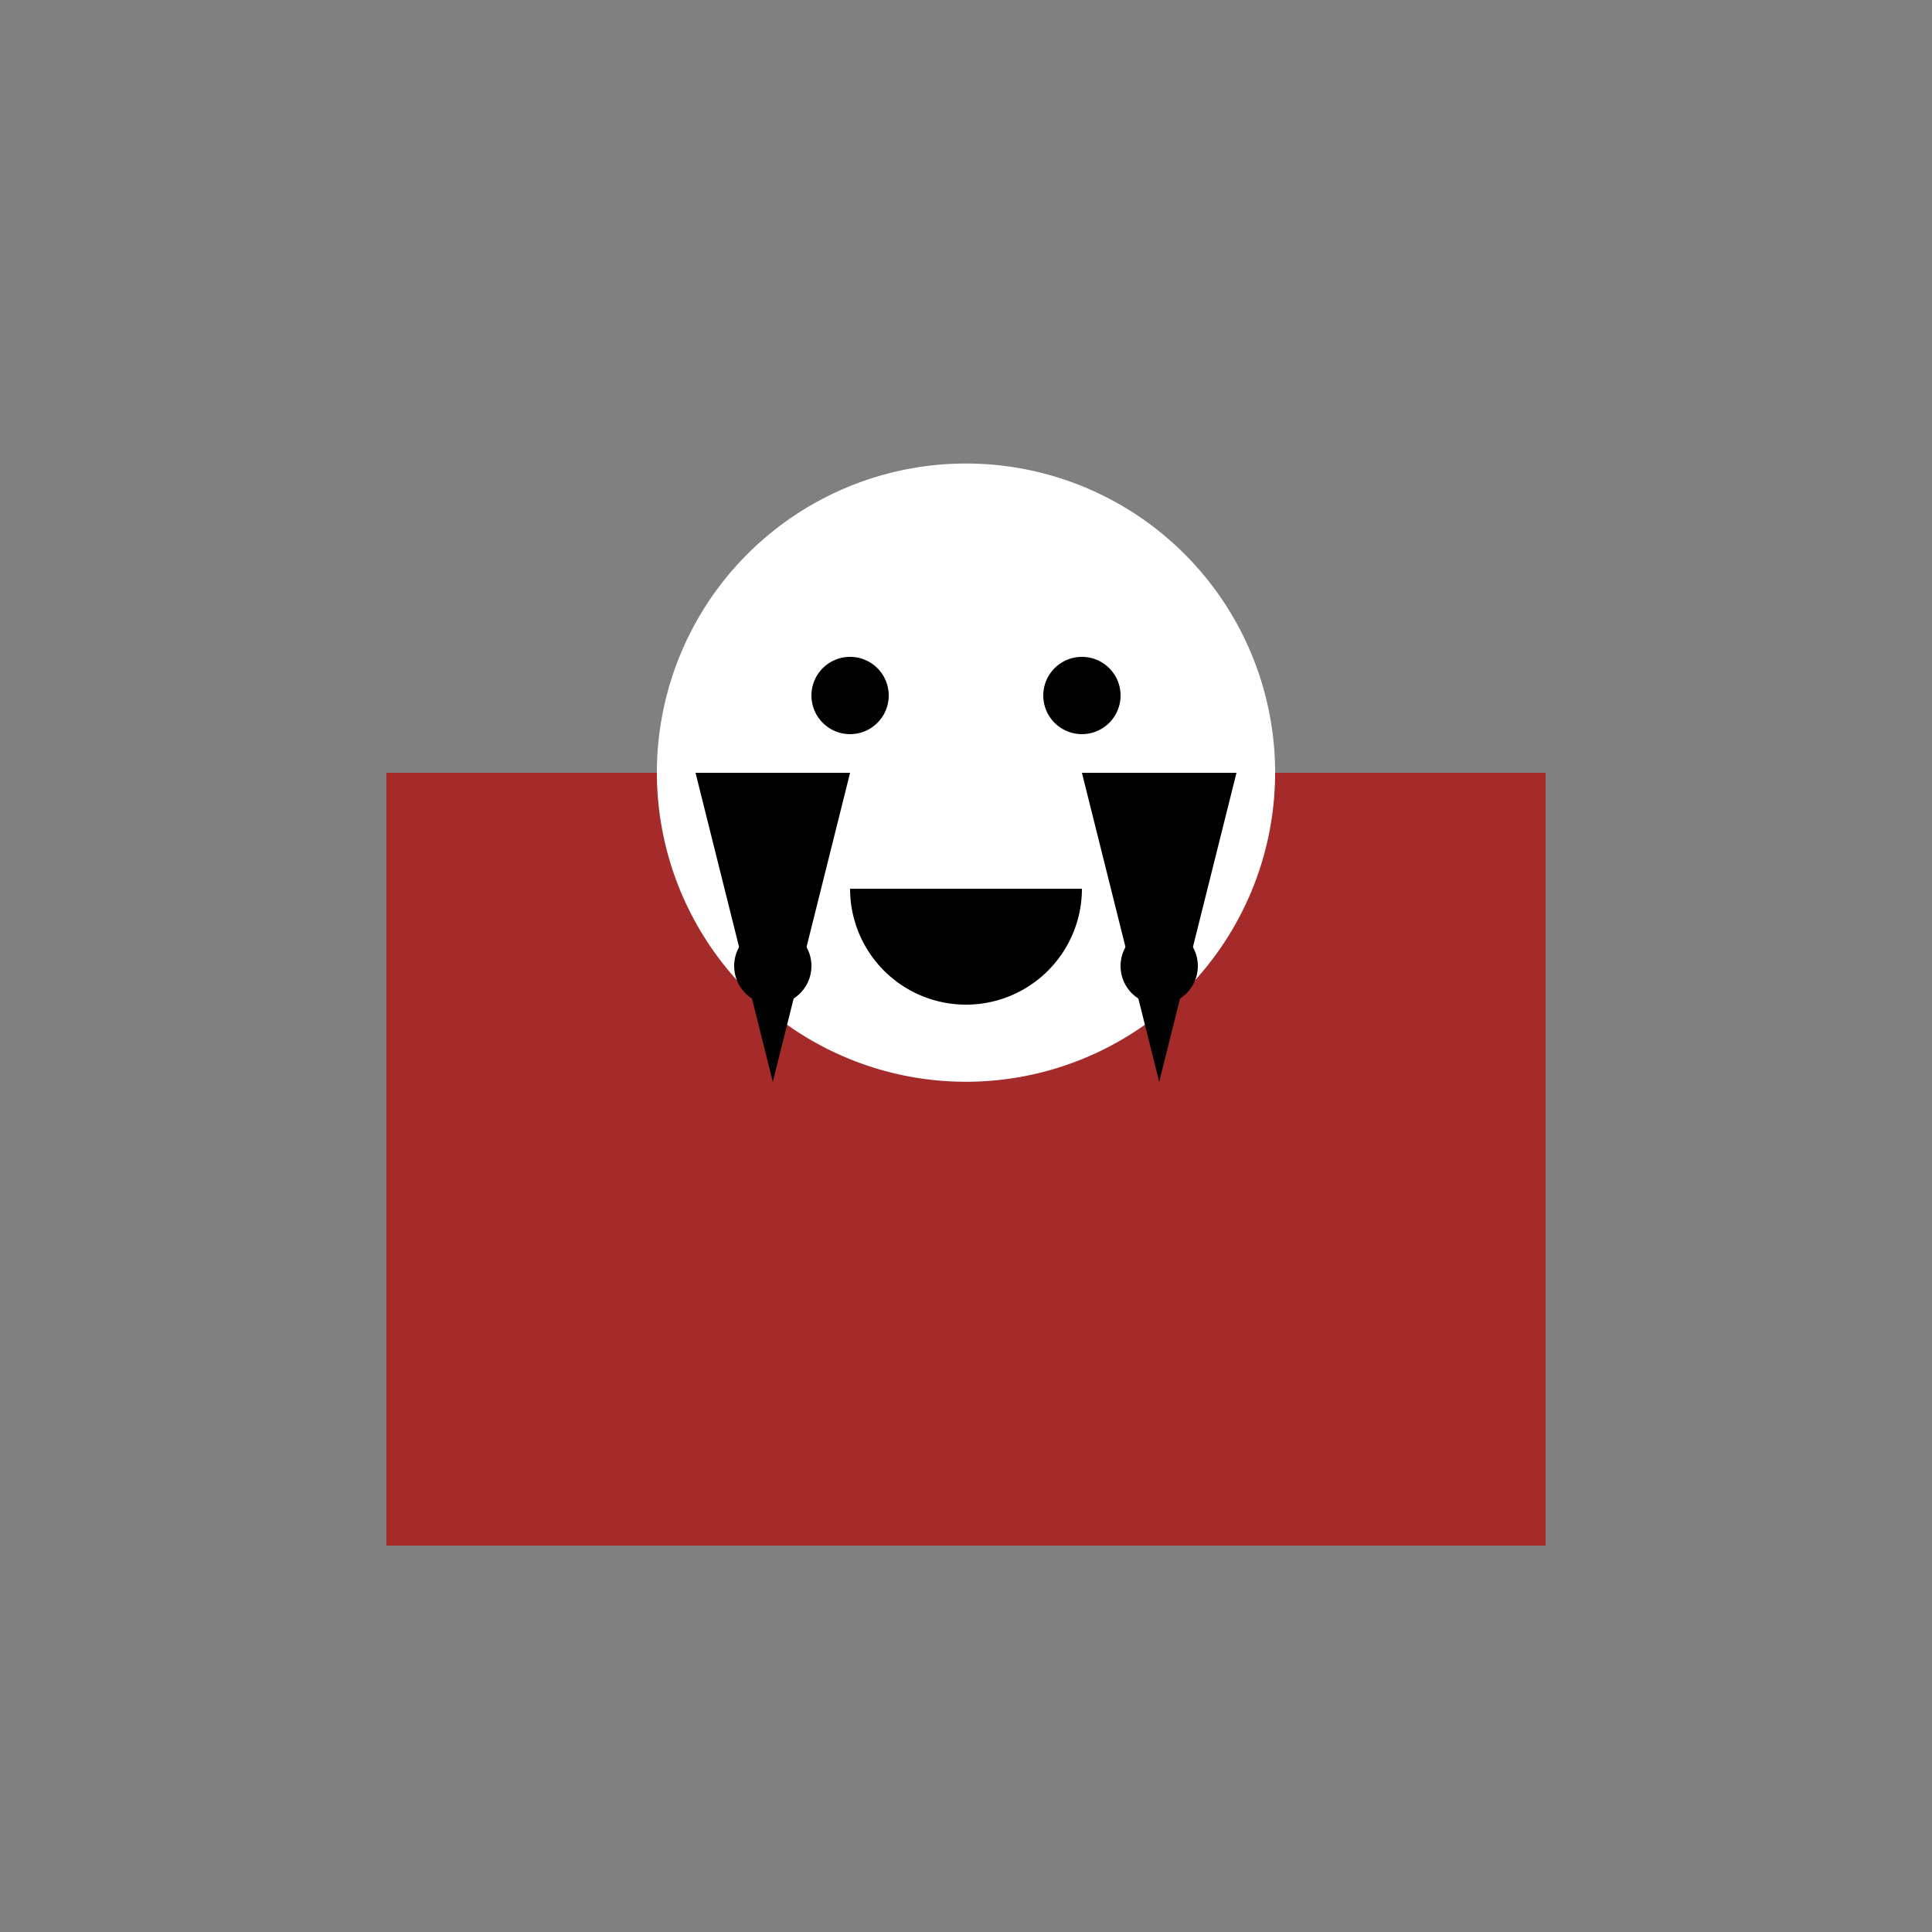
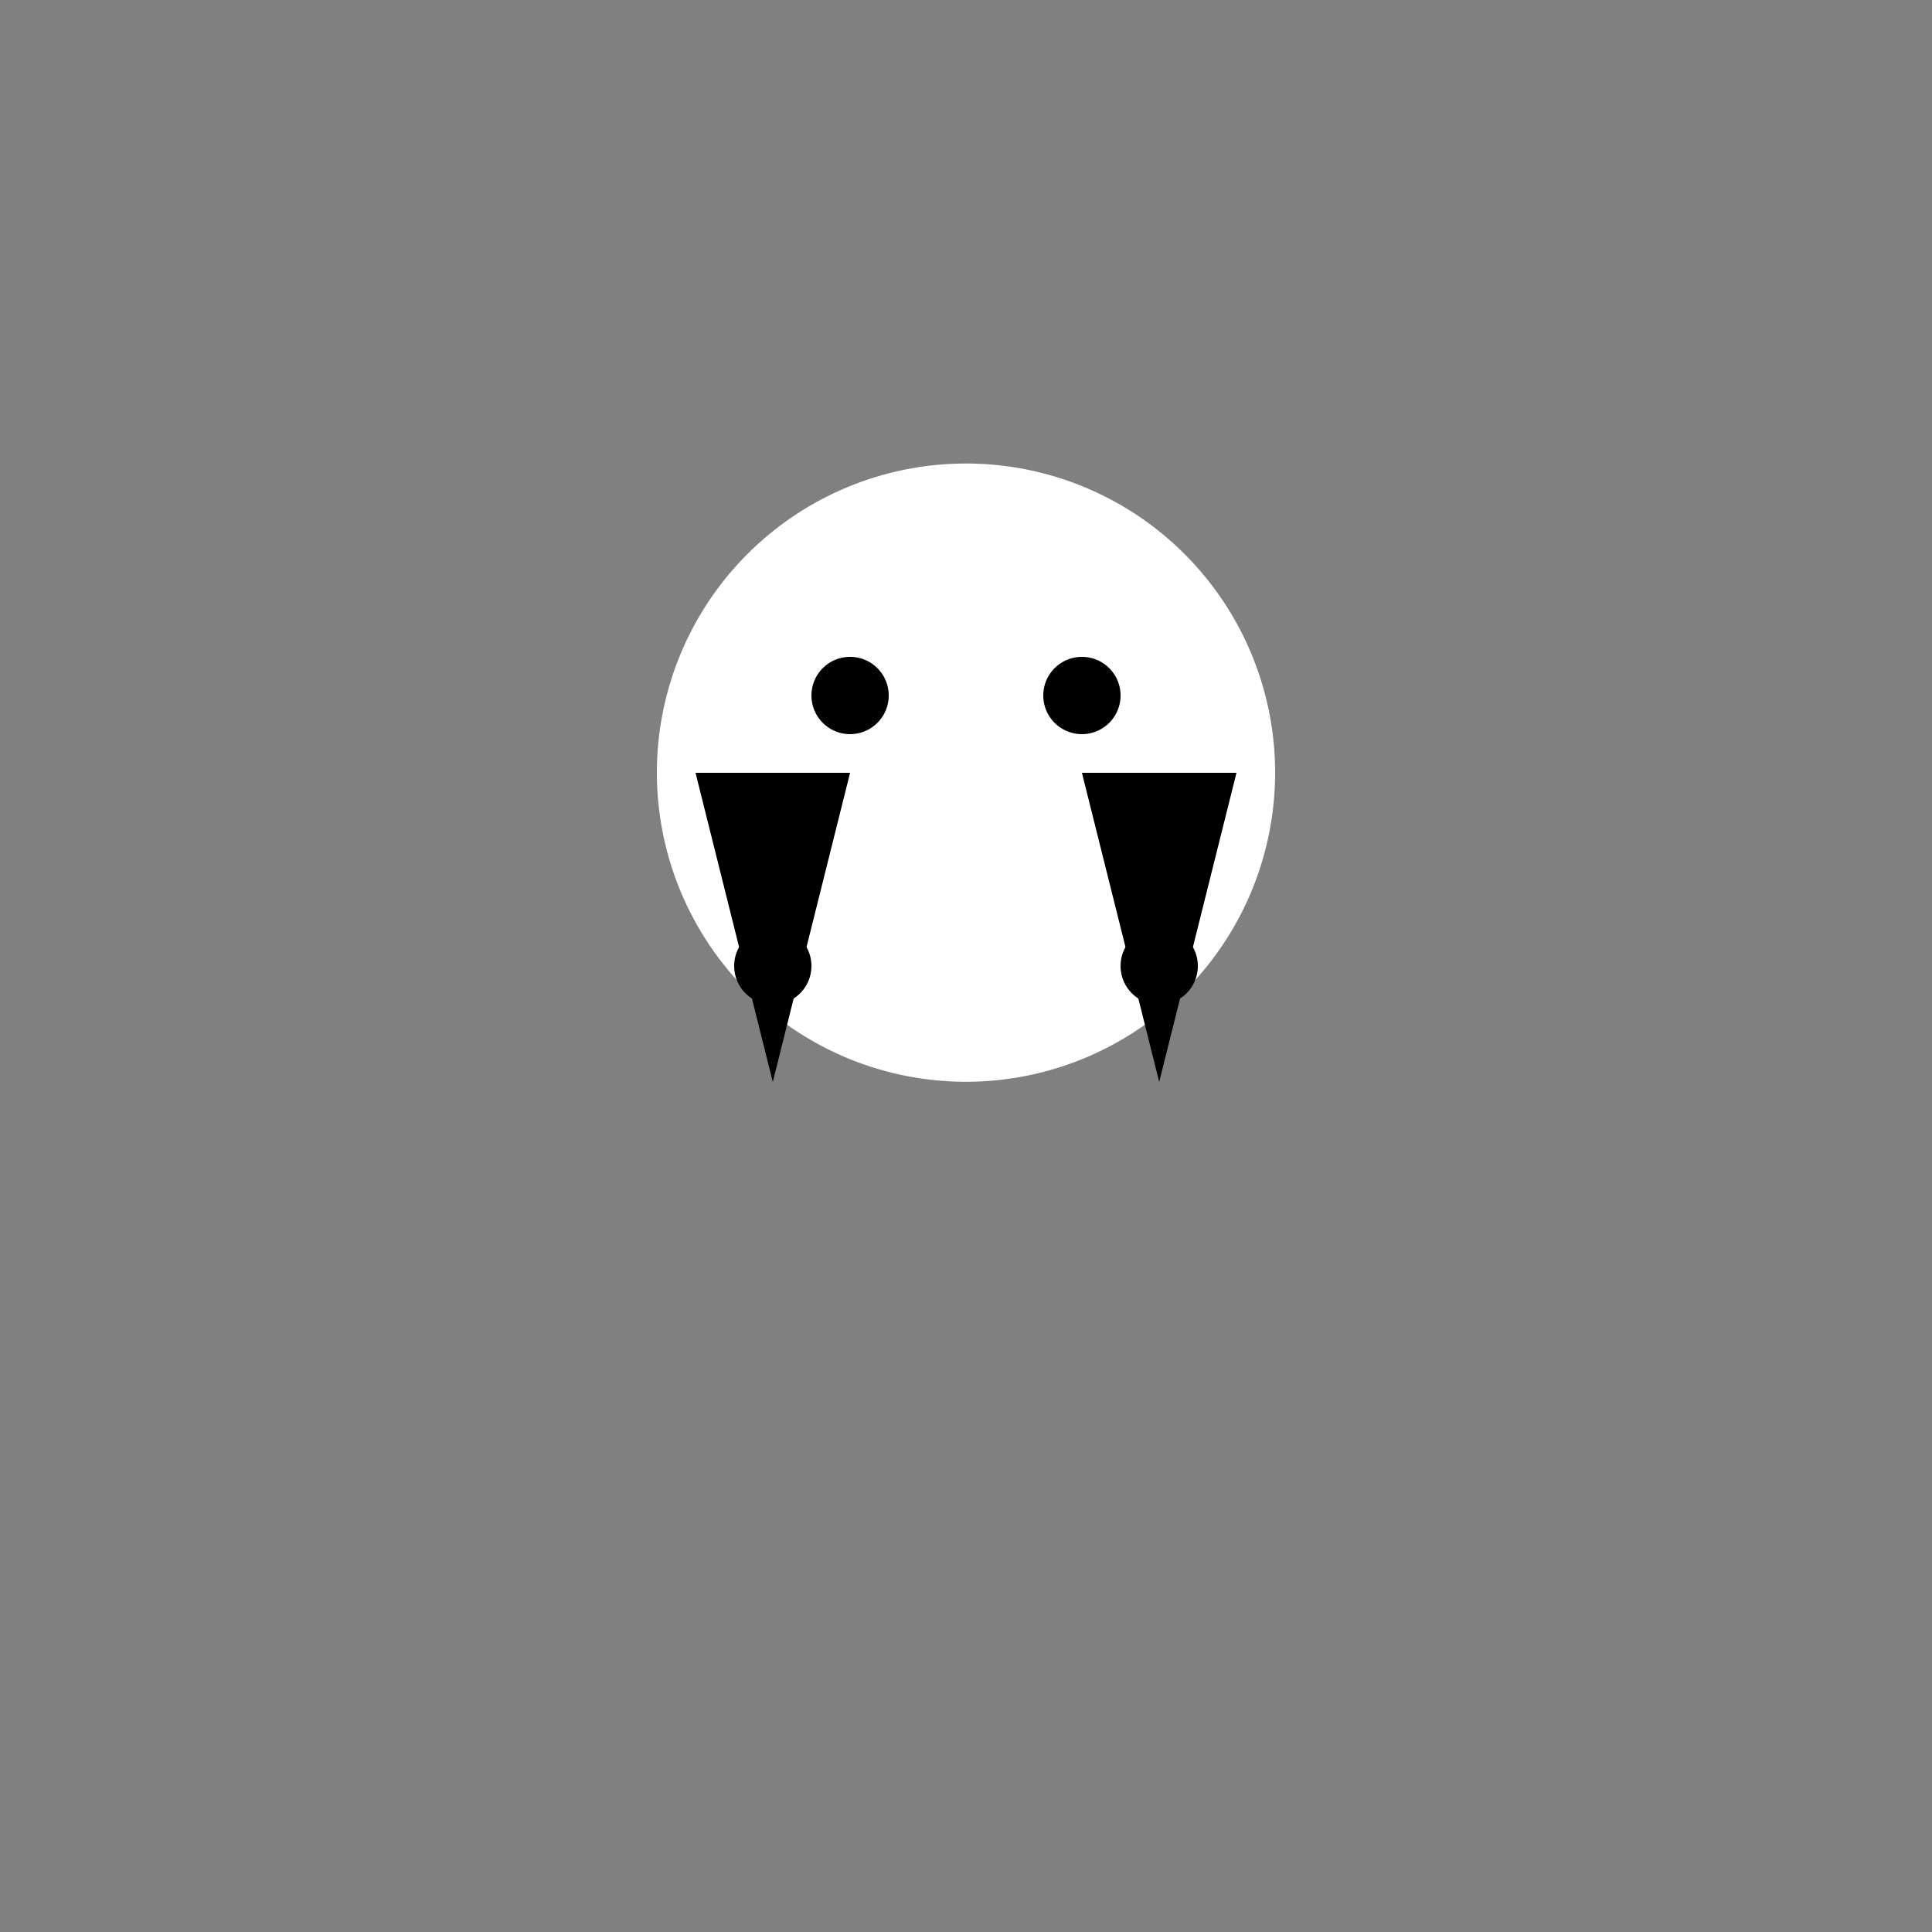
<svg xmlns="http://www.w3.org/2000/svg" width="500" height="500">
  <rect width="100%" height="100%" fill="#808080" stroke="none" />
  <defs />
  <g>
-     <rect fill="brown" stroke="none" x="100" y="200" width="300" height="200" />
    <path fill="white" stroke="none" paint-order="stroke fill markers" d=" M 330 200 A 80 80 0 1 1 330 199.92" />
    <path fill="black" stroke="none" paint-order="stroke fill markers" d=" M 230 180 A 10 10 0 1 1 230 179.99" />
    <path fill="black" stroke="none" paint-order="stroke fill markers" d=" M 290 180 A 10 10 0 1 1 290 179.99" />
-     <path fill="black" stroke="none" paint-order="stroke fill markers" d=" M 280 230 A 30 30 0 0 1 220 230" />
    <path fill="black" stroke="none" paint-order="stroke fill markers" d=" M 200 280 L 180 200 L 220 200 Z" />
    <path fill="black" stroke="none" paint-order="stroke fill markers" d=" M 300 280 L 320 200 L 280 200 Z" />
    <path fill="black" stroke="none" paint-order="stroke fill markers" d=" M 210 250 A 10 10 0 1 1 210 249.99" />
    <path fill="black" stroke="none" paint-order="stroke fill markers" d=" M 310 250 A 10 10 0 1 1 310 249.99" />
  </g>
</svg>